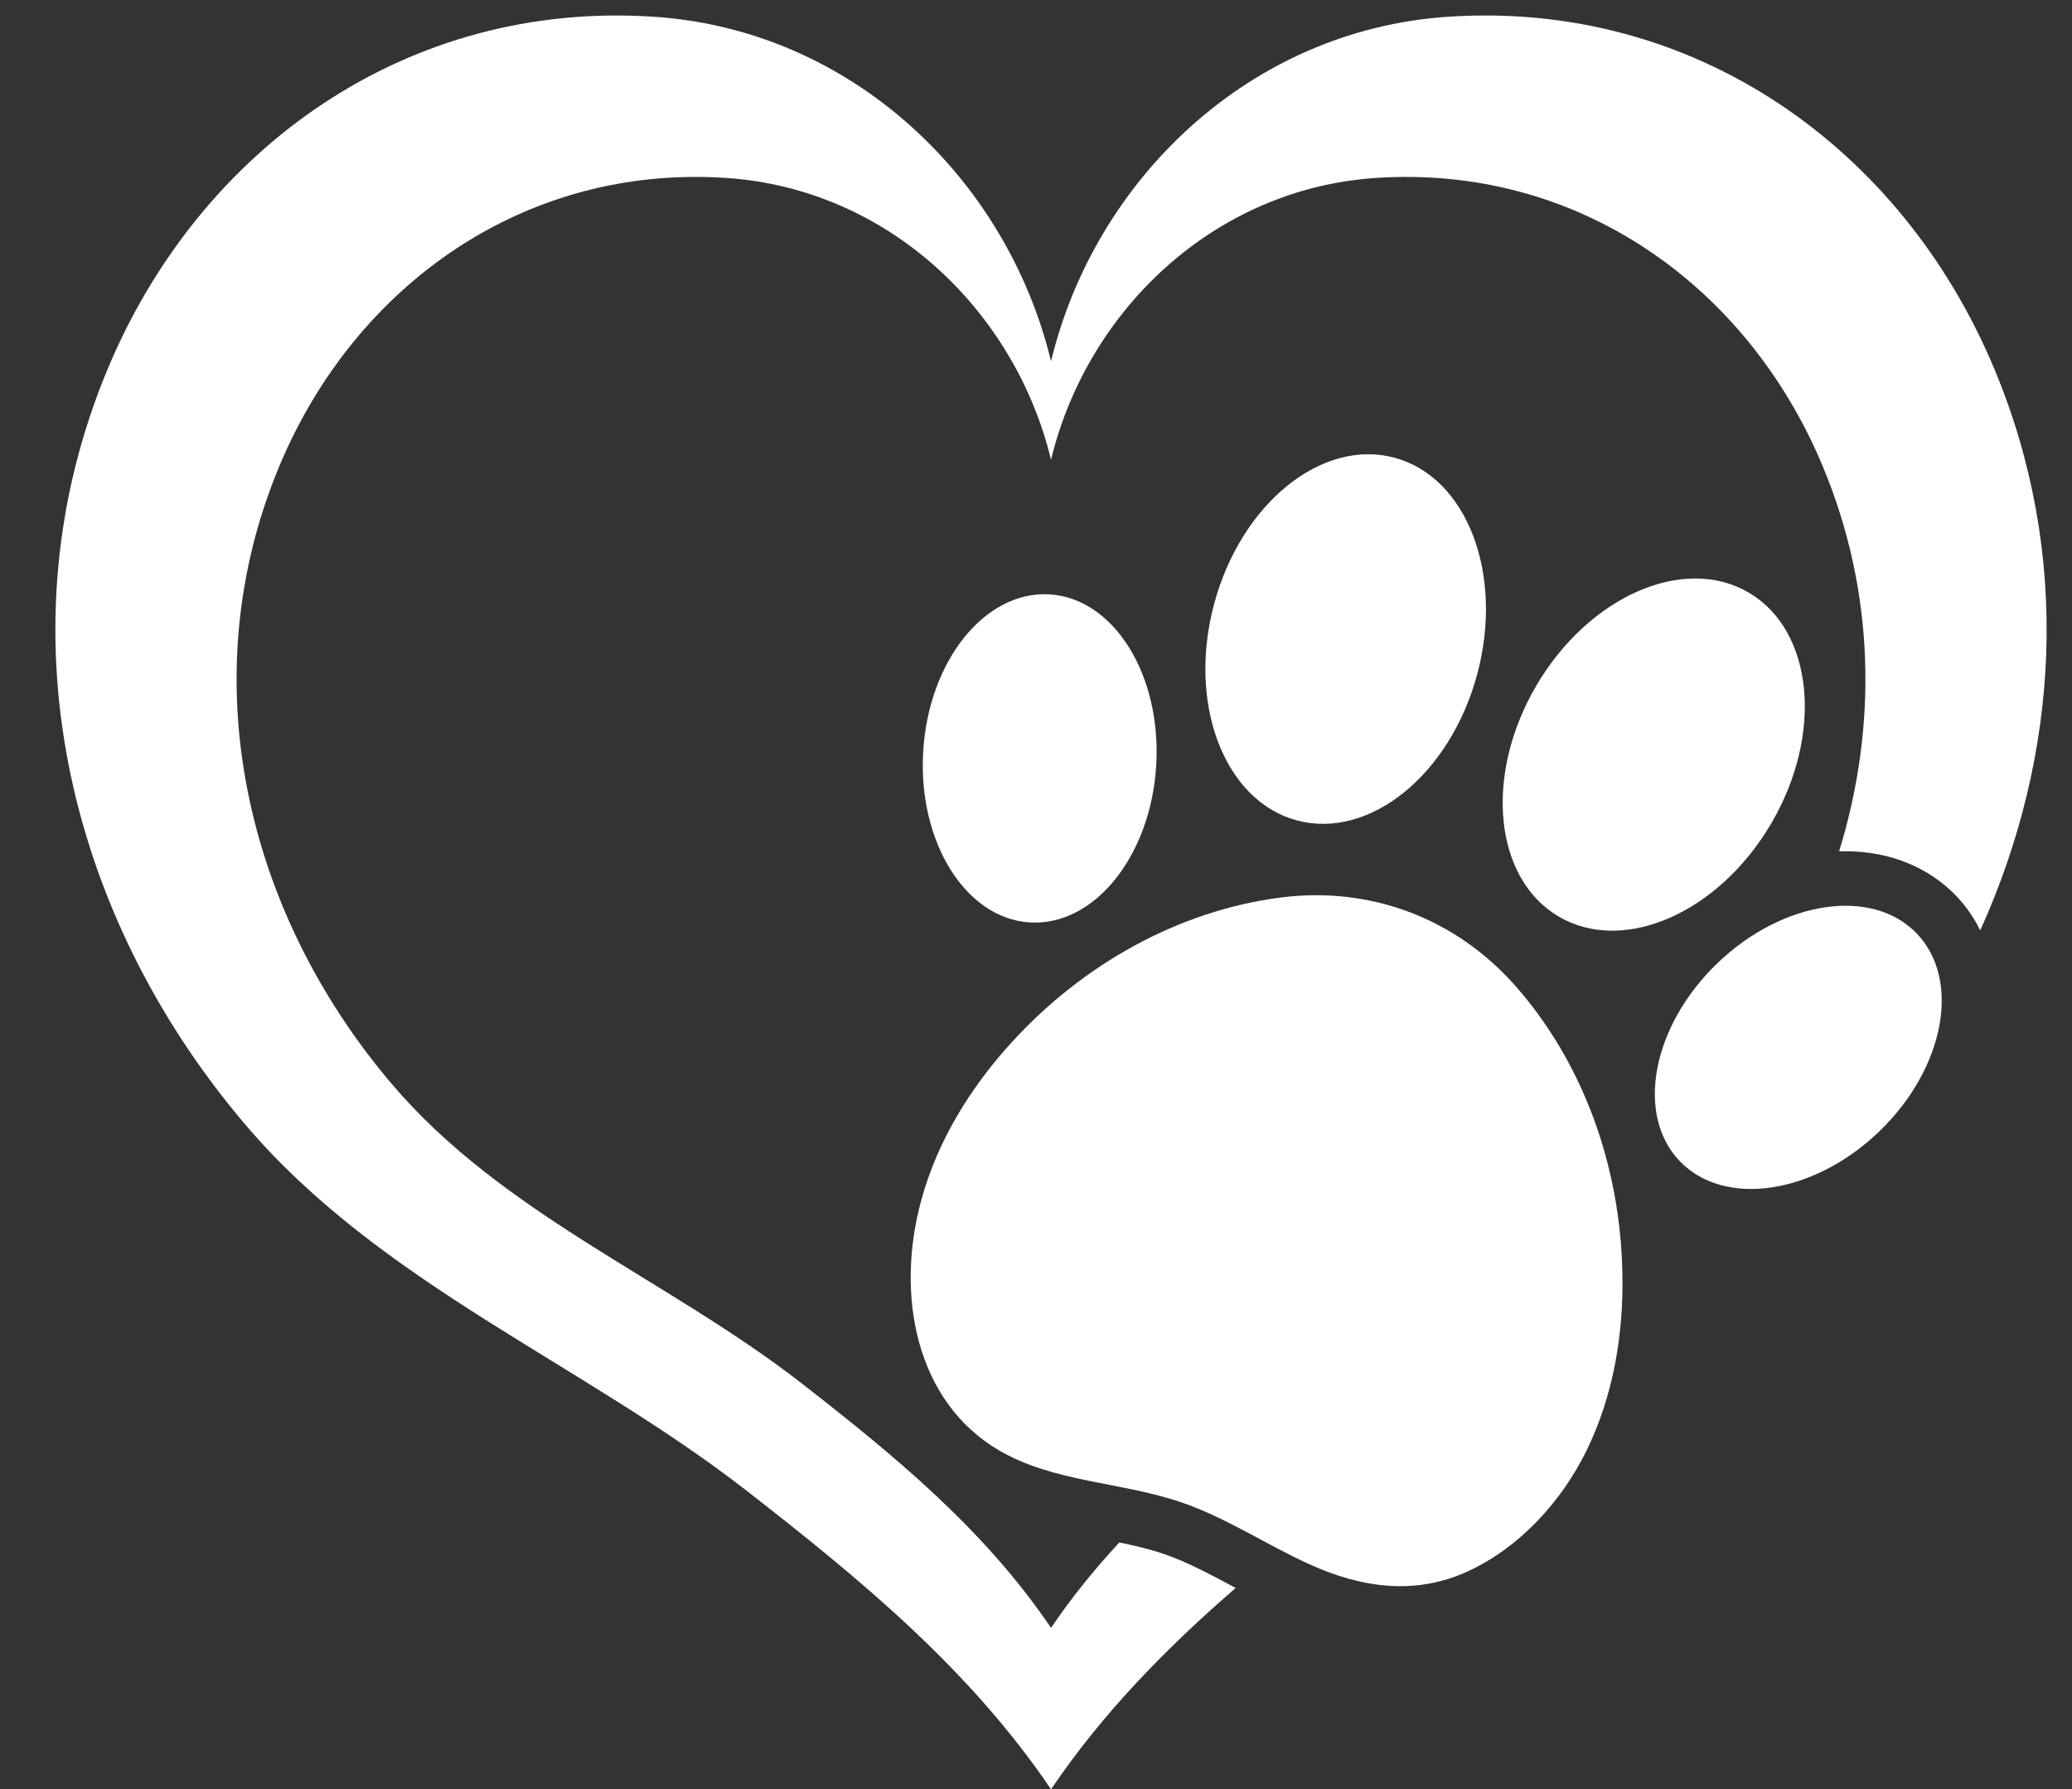
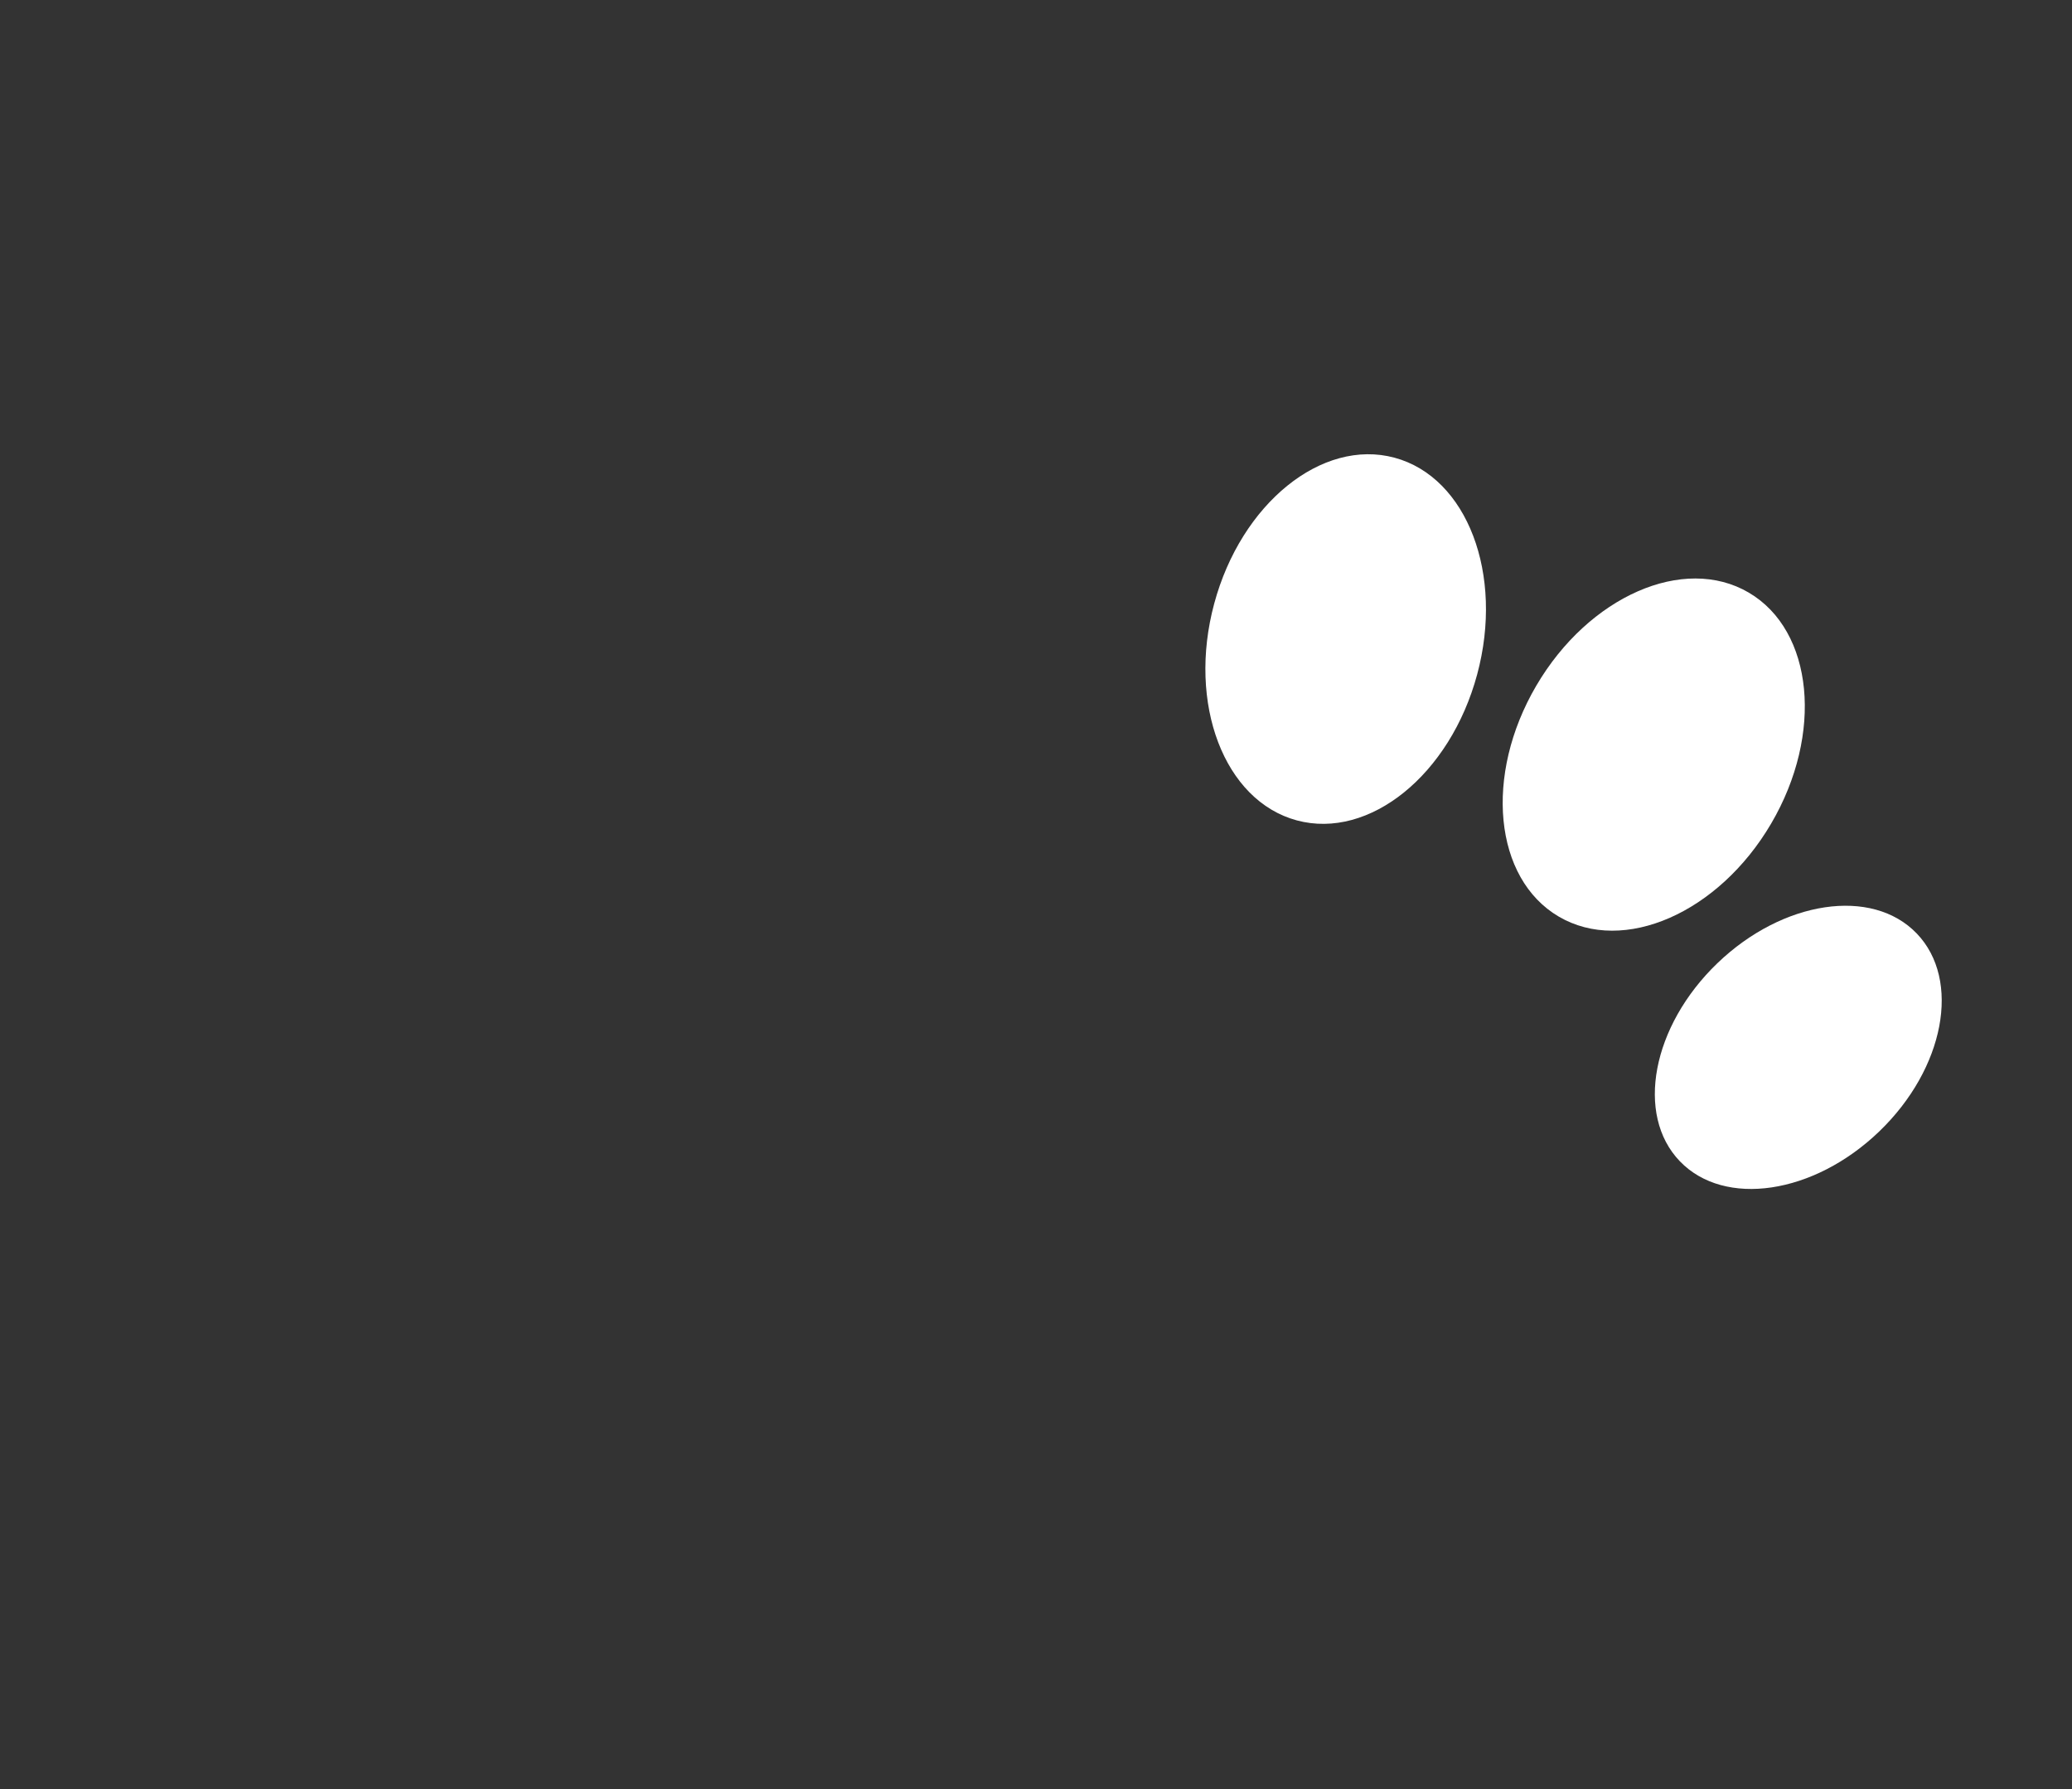
<svg xmlns="http://www.w3.org/2000/svg" fill="#000000" height="709" preserveAspectRatio="xMidYMid meet" version="1" viewBox="15.4 95.4 821.3 709.0" width="821.3" zoomAndPan="magnify">
  <rect x="15.4" y="95.4" width="821.3" height="709.0" fill="#333333" stroke="none" />
  <g>
    <g id="change1_1">
      <path d="M 600.914 362.691 C 590.215 402.379 558.211 428.262 529.43 420.504 C 500.648 412.746 485.988 374.285 496.688 334.598 C 507.387 294.906 539.391 269.023 568.172 276.781 C 596.953 284.539 611.609 323.004 600.914 362.691" fill="#ffffff" />
    </g>
    <g id="change1_2">
      <path d="M 717.473 421.73 C 696.684 457.188 658.98 473.711 633.27 458.633 C 607.555 443.555 603.562 402.59 624.352 367.129 C 645.145 331.672 682.844 315.148 708.559 330.227 C 734.273 345.305 738.266 386.27 717.473 421.73" fill="#ffffff" />
    </g>
    <g id="change1_3">
      <path d="M 760.258 543.805 C 734.324 568.727 698.949 573.992 681.246 555.57 C 663.543 537.148 670.215 502.012 696.148 477.09 C 722.082 452.168 757.457 446.902 775.16 465.324 C 792.863 483.746 786.191 518.883 760.258 543.805" fill="#ffffff" />
    </g>
    <g id="change1_4">
-       <path d="M 473.699 398.668 C 471.578 434.57 449.18 462.457 423.676 460.949 C 398.168 459.441 379.215 429.113 381.336 393.207 C 383.457 357.305 405.855 329.422 431.359 330.93 C 456.867 332.438 475.82 362.766 473.699 398.668" fill="#ffffff" />
-     </g>
+       </g>
    <g id="change1_5">
-       <path d="M 644.418 669.934 C 634.344 690.625 617.559 708.668 597.449 717.992 C 576.004 727.934 554.535 724.395 534.406 715.281 C 517.34 707.555 501.555 696.891 483.84 690.809 C 459.938 682.602 432.98 682.887 411.164 670.02 C 378.438 650.711 370.254 608.66 380.578 571.008 C 386.852 547.832 399.812 526.812 415.742 509.191 C 444.656 477.199 482.988 456.246 522.949 451.078 C 558.395 446.496 592.277 459.199 615.961 485.969 C 642.637 516.121 657.734 557.102 658.484 600.207 C 658.98 623.984 654.926 648.344 644.418 669.934" fill="#ffffff" />
-     </g>
+       </g>
    <g id="change2_1">
-       <path d="M 504.516 724.324 C 494.961 719.203 485.938 714.367 476.82 711.234 C 471.297 709.34 465.34 707.934 459.086 706.641 C 449.34 717.148 440.246 728.332 432.008 740.488 C 405.566 701.496 370.355 672.551 333.164 643.598 C 279.973 602.246 214.68 576.766 170.598 524.84 C 112.371 456.215 91.199 363.84 126.082 280.211 C 156.027 208.465 223.246 160.512 303.426 165.926 C 367.547 170.266 417.734 218.562 432.008 277.594 C 446.266 218.562 496.453 170.266 560.574 165.926 C 640.754 160.512 707.984 208.465 737.918 280.211 C 758.793 330.258 759.586 383.434 744.387 432.777 C 745.242 432.75 746.098 432.73 746.949 432.73 C 764.262 432.73 779.809 438.988 790.734 450.355 C 794.641 454.422 797.836 459.051 800.332 464.09 C 831.883 394.301 836.645 315.27 805.984 241.766 C 769.395 154.055 687.203 95.43 589.184 102.051 C 510.797 107.355 449.438 166.398 432.008 238.562 C 414.562 166.398 353.203 107.355 274.816 102.051 C 176.797 95.43 94.625 154.055 58.016 241.766 C 15.367 344.004 41.254 456.934 112.438 540.824 C 166.324 604.301 246.145 635.457 311.176 686.008 C 356.641 721.398 399.688 756.789 432.008 804.457 C 452.719 773.898 477.848 748.391 505.195 724.688 C 504.973 724.566 504.738 724.445 504.516 724.324" fill="#ffffff" />
-     </g>
+       </g>
  </g>
</svg>